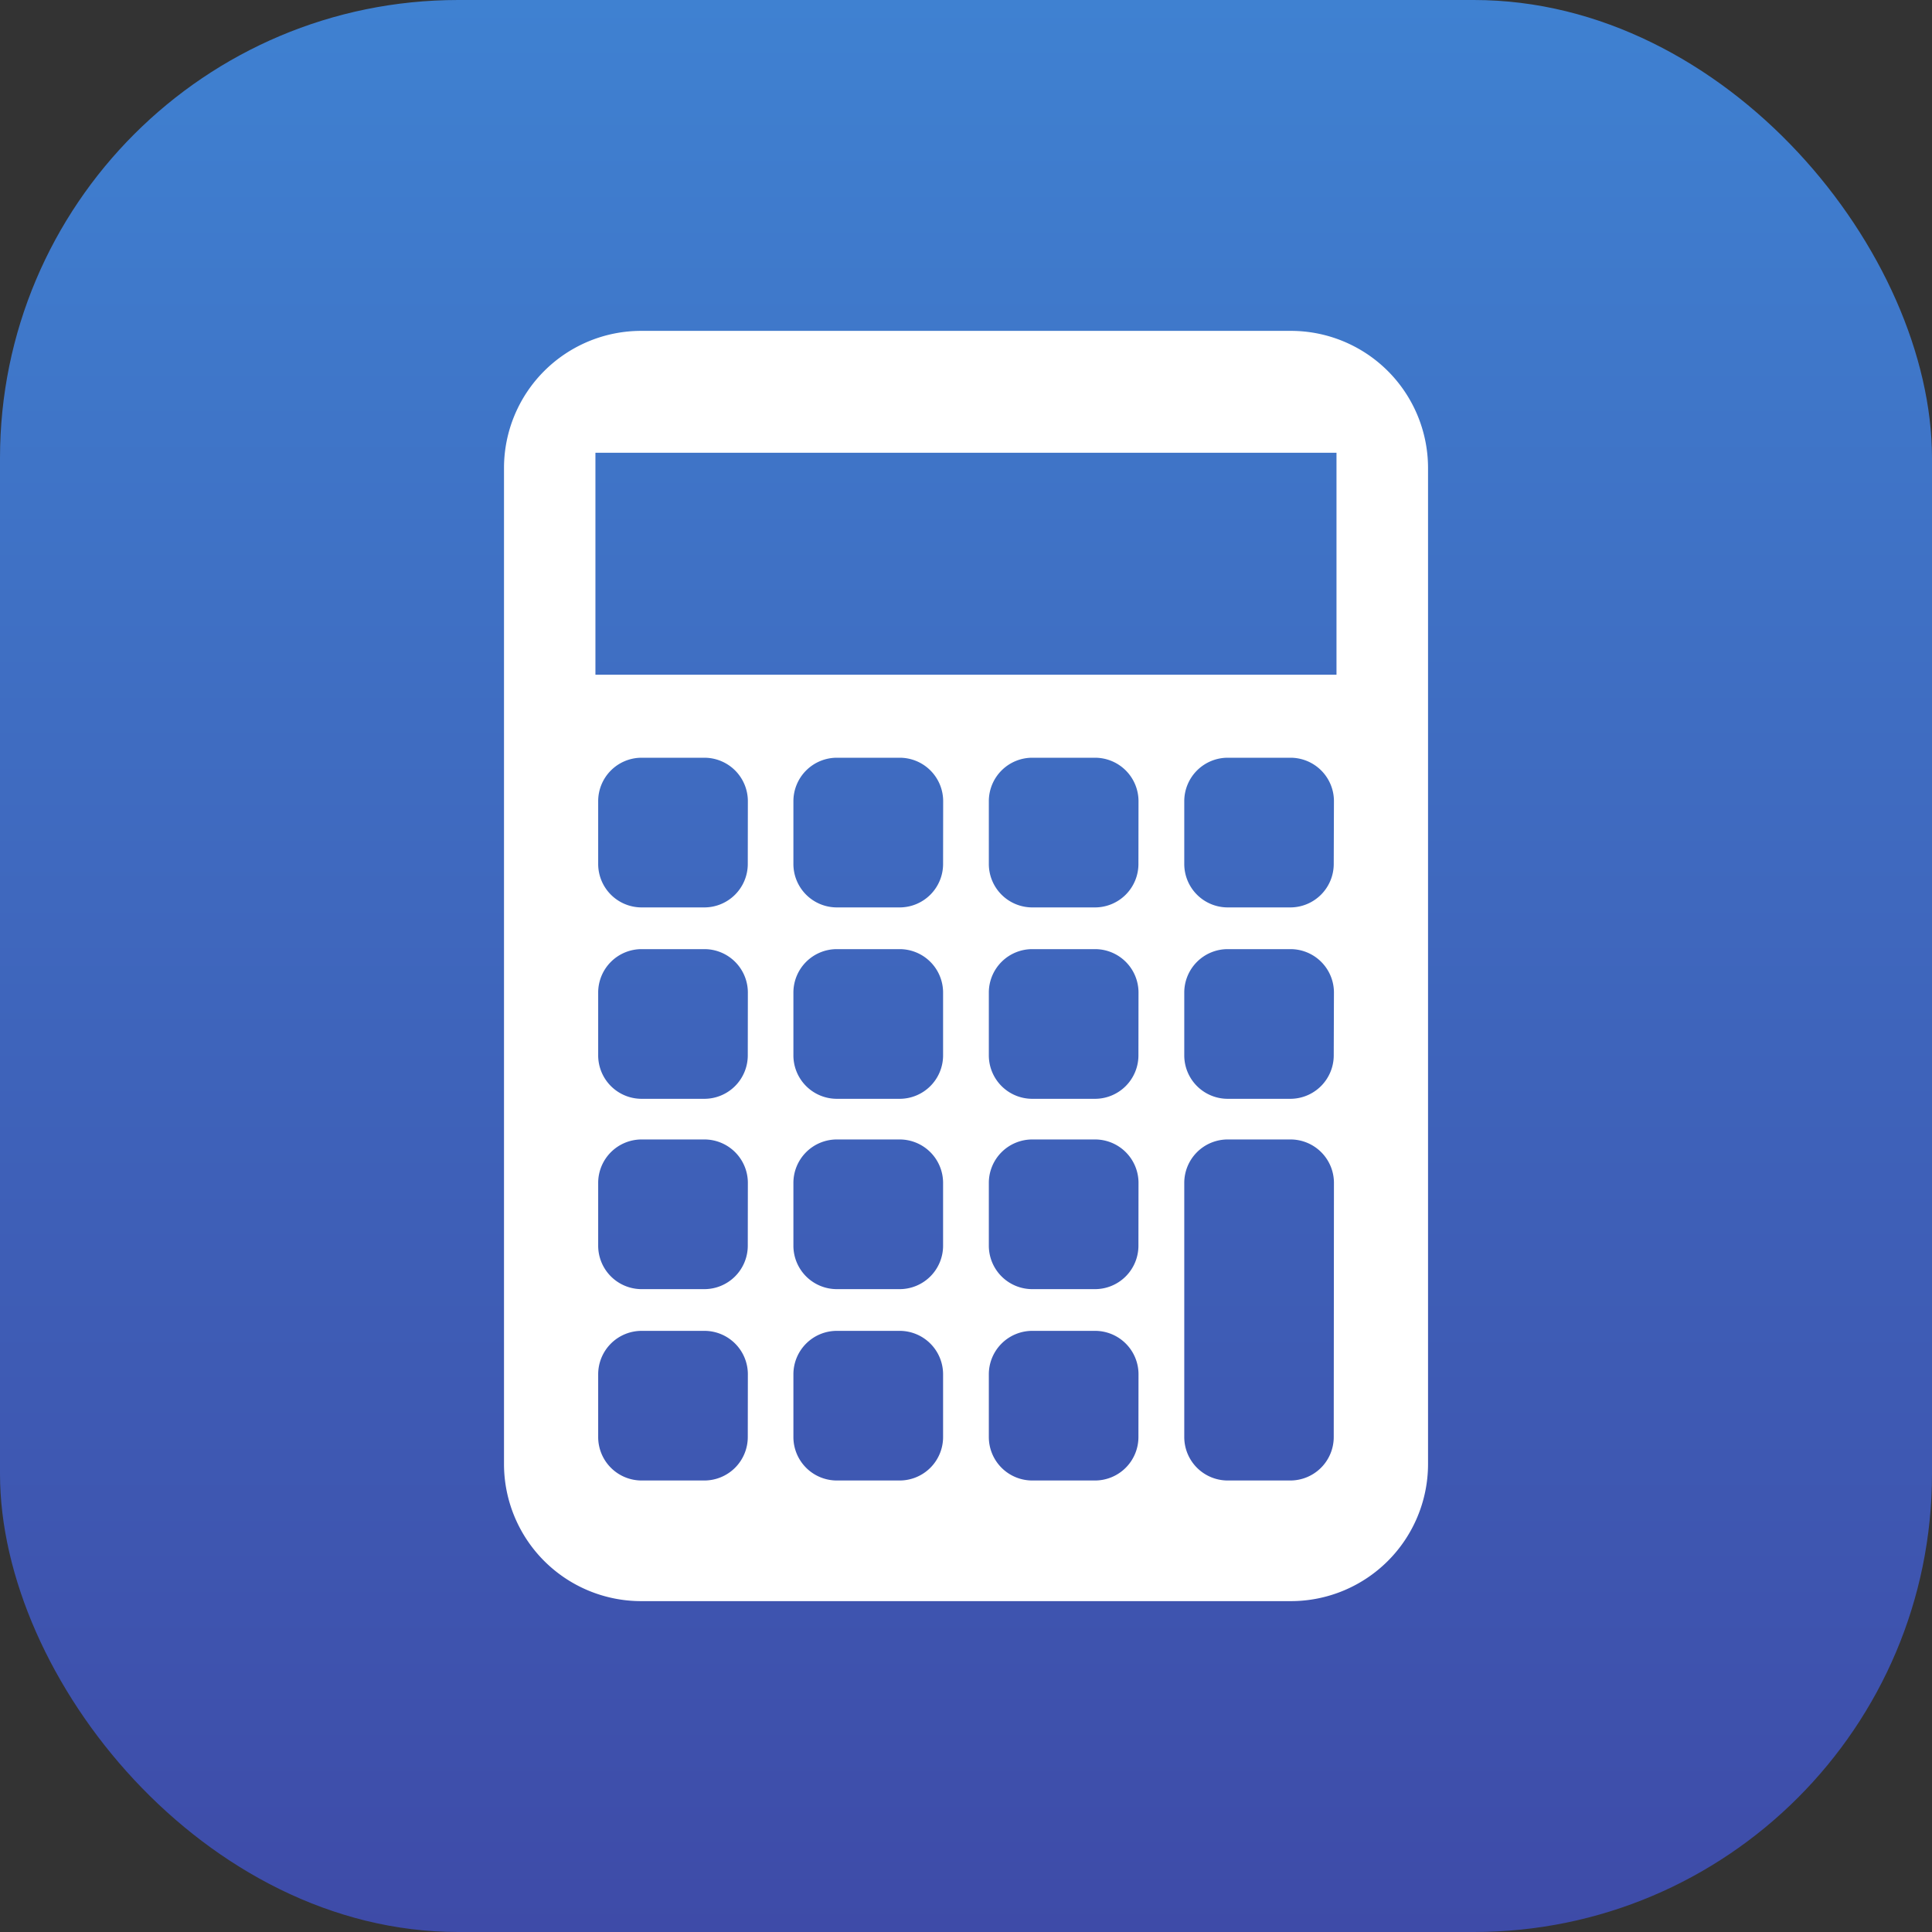
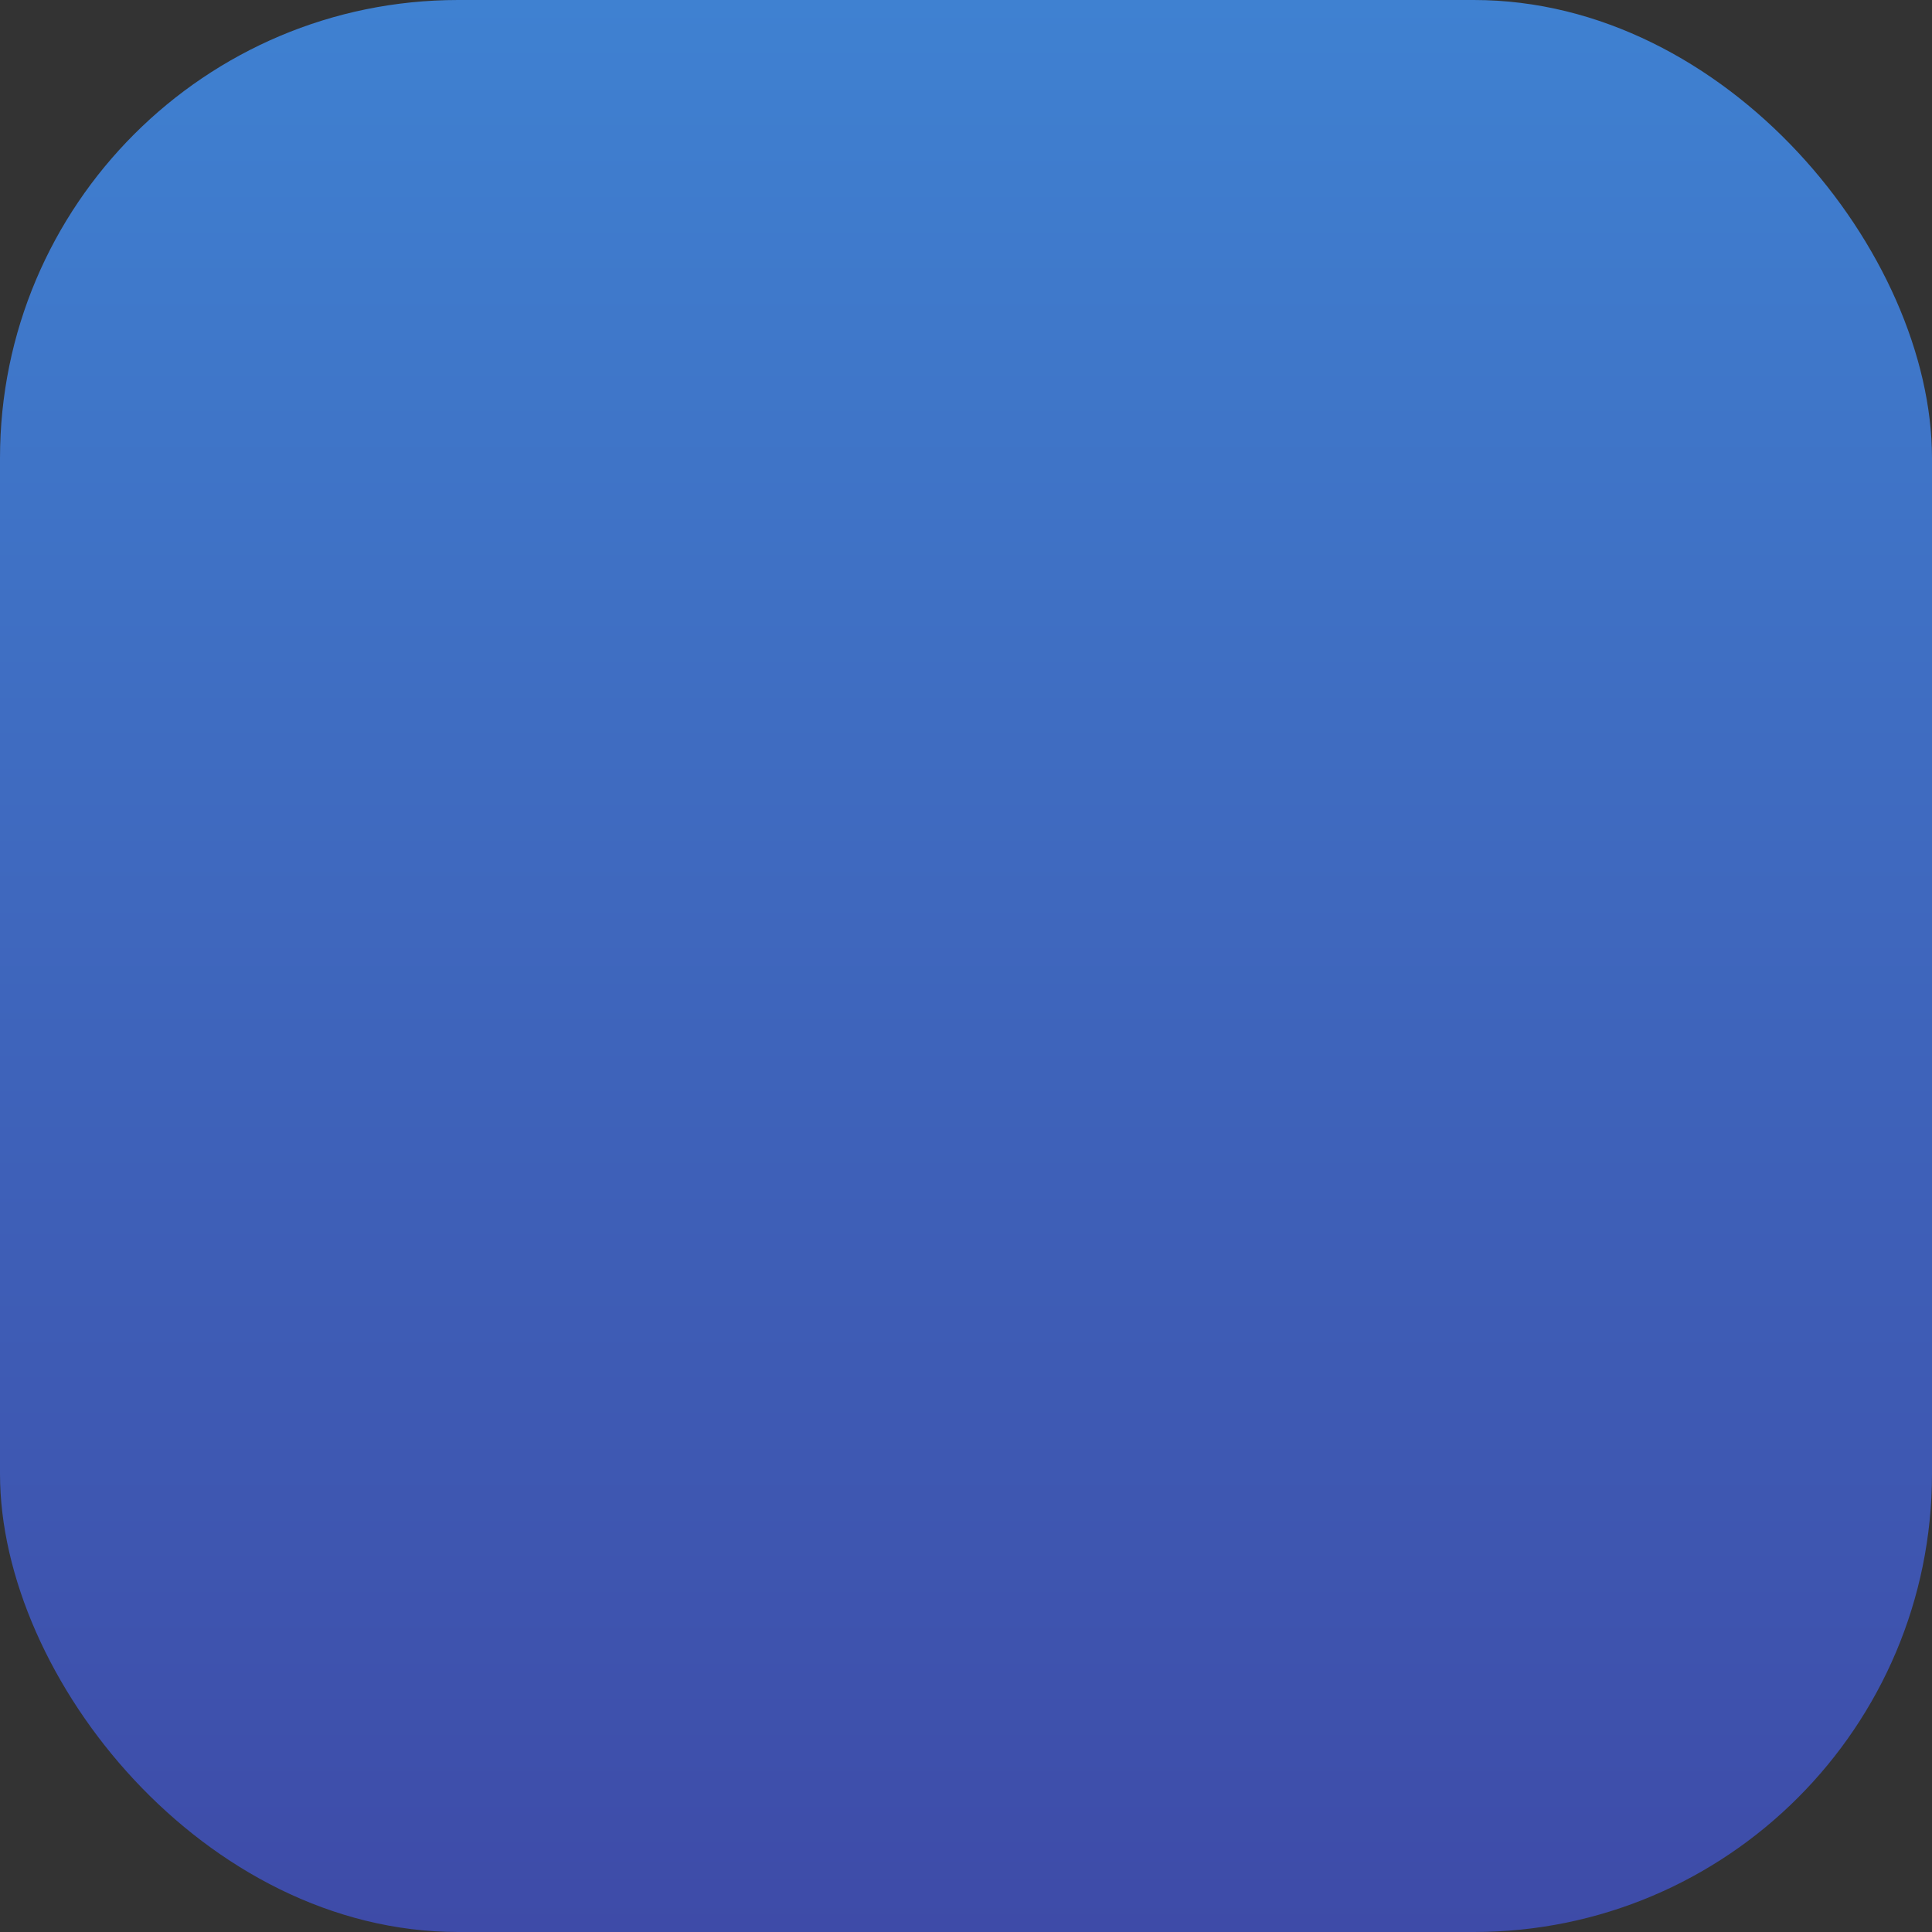
<svg xmlns="http://www.w3.org/2000/svg" id="Capa_1" data-name="Capa 1" viewBox="0 0 469.58 469.58">
  <rect x="0" y="0" width="469.58" height="469.58" fill="#333333" stroke="none" />
  <defs>
    <style>.cls-1{fill:url(#Degradado_sin_nombre_60);}.cls-2{fill:#fff;}</style>
    <linearGradient id="Degradado_sin_nombre_60" x1="234.79" x2="234.79" y2="469.58" gradientUnits="userSpaceOnUse">
      <stop offset="0" stop-color="#3f81d1" />
      <stop offset="1" stop-color="#3e4ba8" />
    </linearGradient>
  </defs>
  <title>calculator</title>
  <rect class="cls-1" width="469.58" height="469.58" rx="111.36" />
-   <path class="cls-2" d="M317.91,84.58H160a33.34,33.34,0,0,0-33.34,33.33V360A33.34,33.34,0,0,0,160,393.32H317.91A33.34,33.34,0,0,0,351.25,360V117.91A33.34,33.34,0,0,0,317.91,84.58Zm-132,268.87A10.56,10.56,0,0,1,175.36,364H160.11a10.56,10.56,0,0,1-10.56-10.56V338.19a10.56,10.56,0,0,1,10.56-10.56h15.25a10.56,10.56,0,0,1,10.57,10.56Zm0-46.52a10.56,10.56,0,0,1-10.57,10.56H160.11a10.56,10.56,0,0,1-10.56-10.56V291.67a10.56,10.56,0,0,1,10.56-10.56h15.25a10.56,10.56,0,0,1,10.57,10.56Zm0-46.26a10.56,10.56,0,0,1-10.57,10.56H160.11a10.56,10.56,0,0,1-10.56-10.56V245.41a10.56,10.56,0,0,1,10.56-10.56h15.25a10.56,10.56,0,0,1,10.57,10.56Zm0-46.52a10.56,10.56,0,0,1-10.57,10.56H160.11a10.56,10.56,0,0,1-10.56-10.56V198.9a10.56,10.56,0,0,1,10.56-10.57h15.25a10.57,10.57,0,0,1,10.57,10.57Zm47.47,139.3A10.56,10.56,0,0,1,222.84,364H207.59A10.56,10.56,0,0,1,197,353.45V338.19a10.56,10.56,0,0,1,10.57-10.56h15.25a10.56,10.56,0,0,1,10.56,10.56Zm0-46.52a10.56,10.56,0,0,1-10.56,10.56H207.59A10.56,10.56,0,0,1,197,306.93V291.67a10.56,10.56,0,0,1,10.57-10.56h15.25a10.56,10.56,0,0,1,10.56,10.56Zm0-46.26a10.56,10.56,0,0,1-10.56,10.56H207.59A10.56,10.56,0,0,1,197,260.67V245.41a10.56,10.56,0,0,1,10.57-10.56h15.25a10.56,10.56,0,0,1,10.56,10.56Zm0-46.52a10.56,10.56,0,0,1-10.56,10.56H207.59A10.56,10.56,0,0,1,197,214.15V198.9a10.57,10.57,0,0,1,10.57-10.57h15.25A10.56,10.56,0,0,1,233.4,198.9Zm47.48,139.3A10.56,10.56,0,0,1,270.31,364H255.06a10.56,10.56,0,0,1-10.56-10.56V338.19a10.56,10.56,0,0,1,10.56-10.56h15.25a10.56,10.56,0,0,1,10.57,10.56Zm0-46.52a10.56,10.56,0,0,1-10.57,10.56H255.06a10.56,10.56,0,0,1-10.56-10.56V291.67a10.56,10.56,0,0,1,10.56-10.56h15.25a10.56,10.56,0,0,1,10.57,10.56Zm0-46.26a10.56,10.56,0,0,1-10.57,10.56H255.06a10.56,10.56,0,0,1-10.56-10.56V245.41a10.56,10.56,0,0,1,10.56-10.56h15.25a10.56,10.56,0,0,1,10.57,10.56Zm0-46.52a10.56,10.56,0,0,1-10.57,10.56H255.06a10.56,10.56,0,0,1-10.56-10.56V198.9a10.56,10.56,0,0,1,10.56-10.57h15.25a10.57,10.57,0,0,1,10.57,10.57Zm47.47,139.3A10.56,10.56,0,0,1,317.79,364H302.54A10.56,10.56,0,0,1,292,353.45V291.67a10.56,10.56,0,0,1,10.57-10.56h15.25a10.56,10.56,0,0,1,10.56,10.56Zm0-92.78a10.56,10.56,0,0,1-10.56,10.56H302.54A10.56,10.56,0,0,1,292,260.67V245.41a10.56,10.56,0,0,1,10.57-10.56h15.25a10.56,10.56,0,0,1,10.56,10.56Zm0-46.52a10.56,10.56,0,0,1-10.56,10.56H302.54A10.56,10.56,0,0,1,292,214.15V198.9a10.57,10.57,0,0,1,10.57-10.57h15.25a10.56,10.56,0,0,1,10.56,10.57Zm.67-46H148.88V114.21H329Z" transform="translate(-4.16 -4.16)" />
</svg>